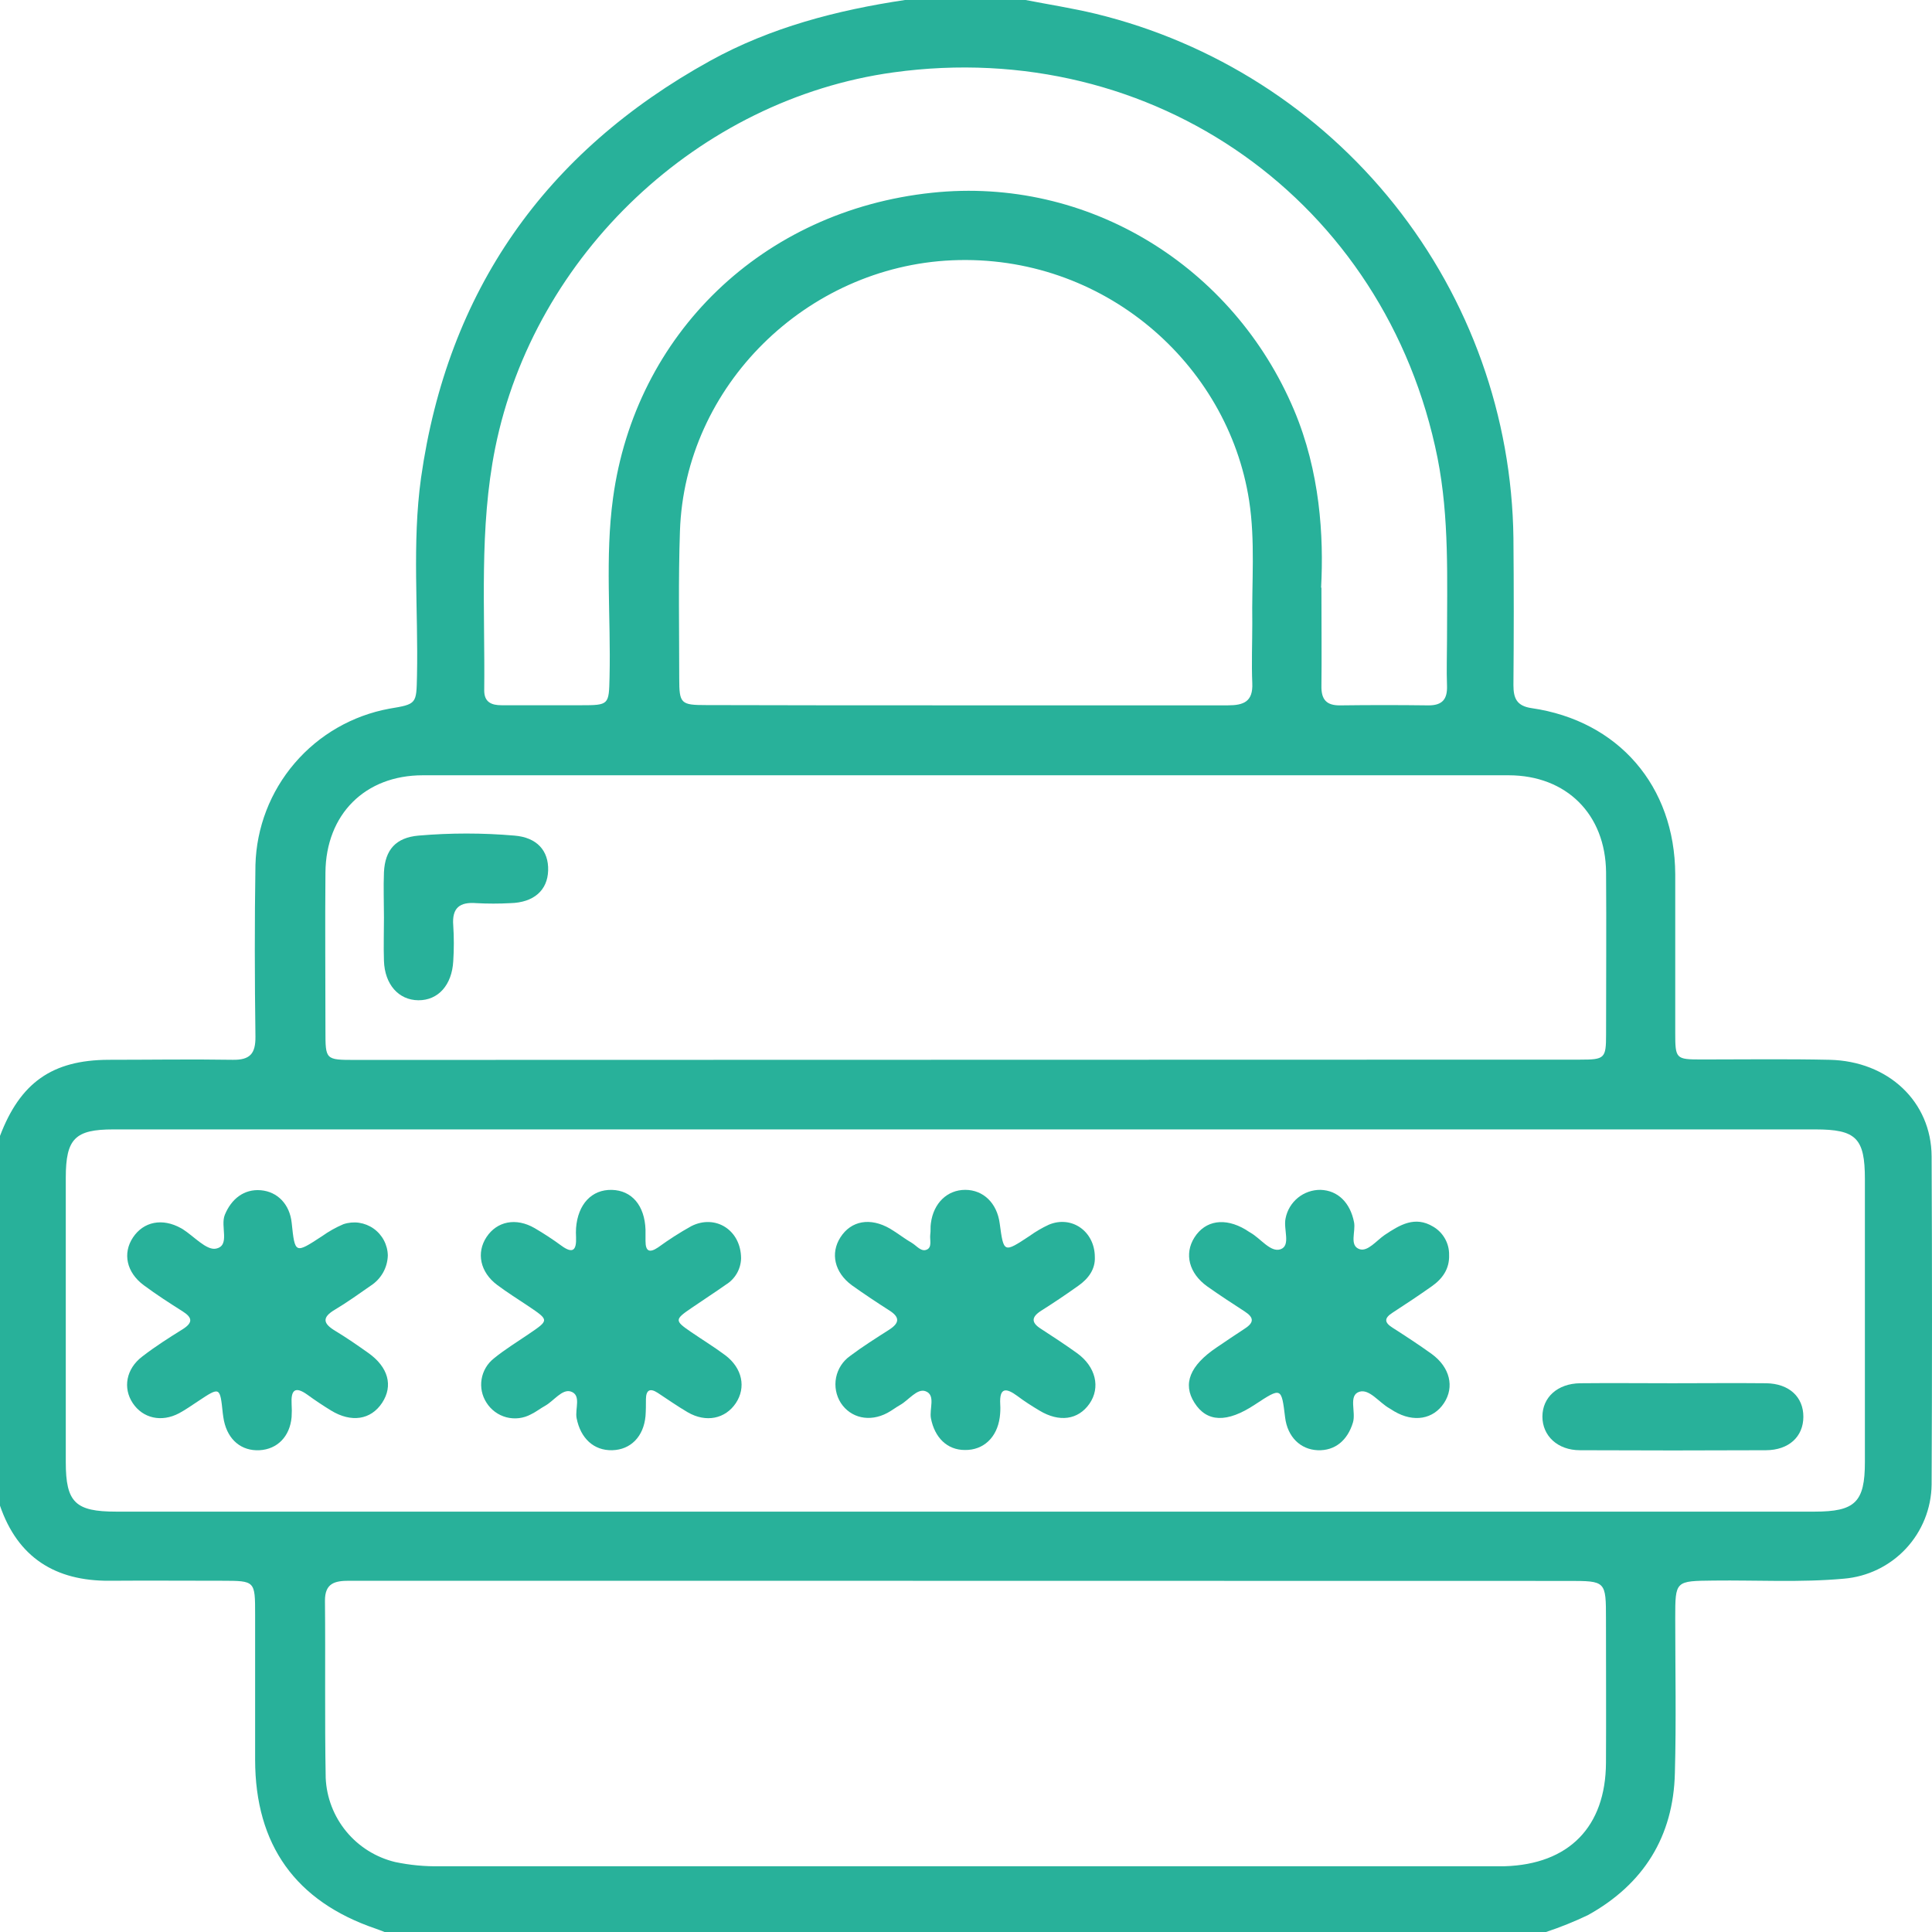
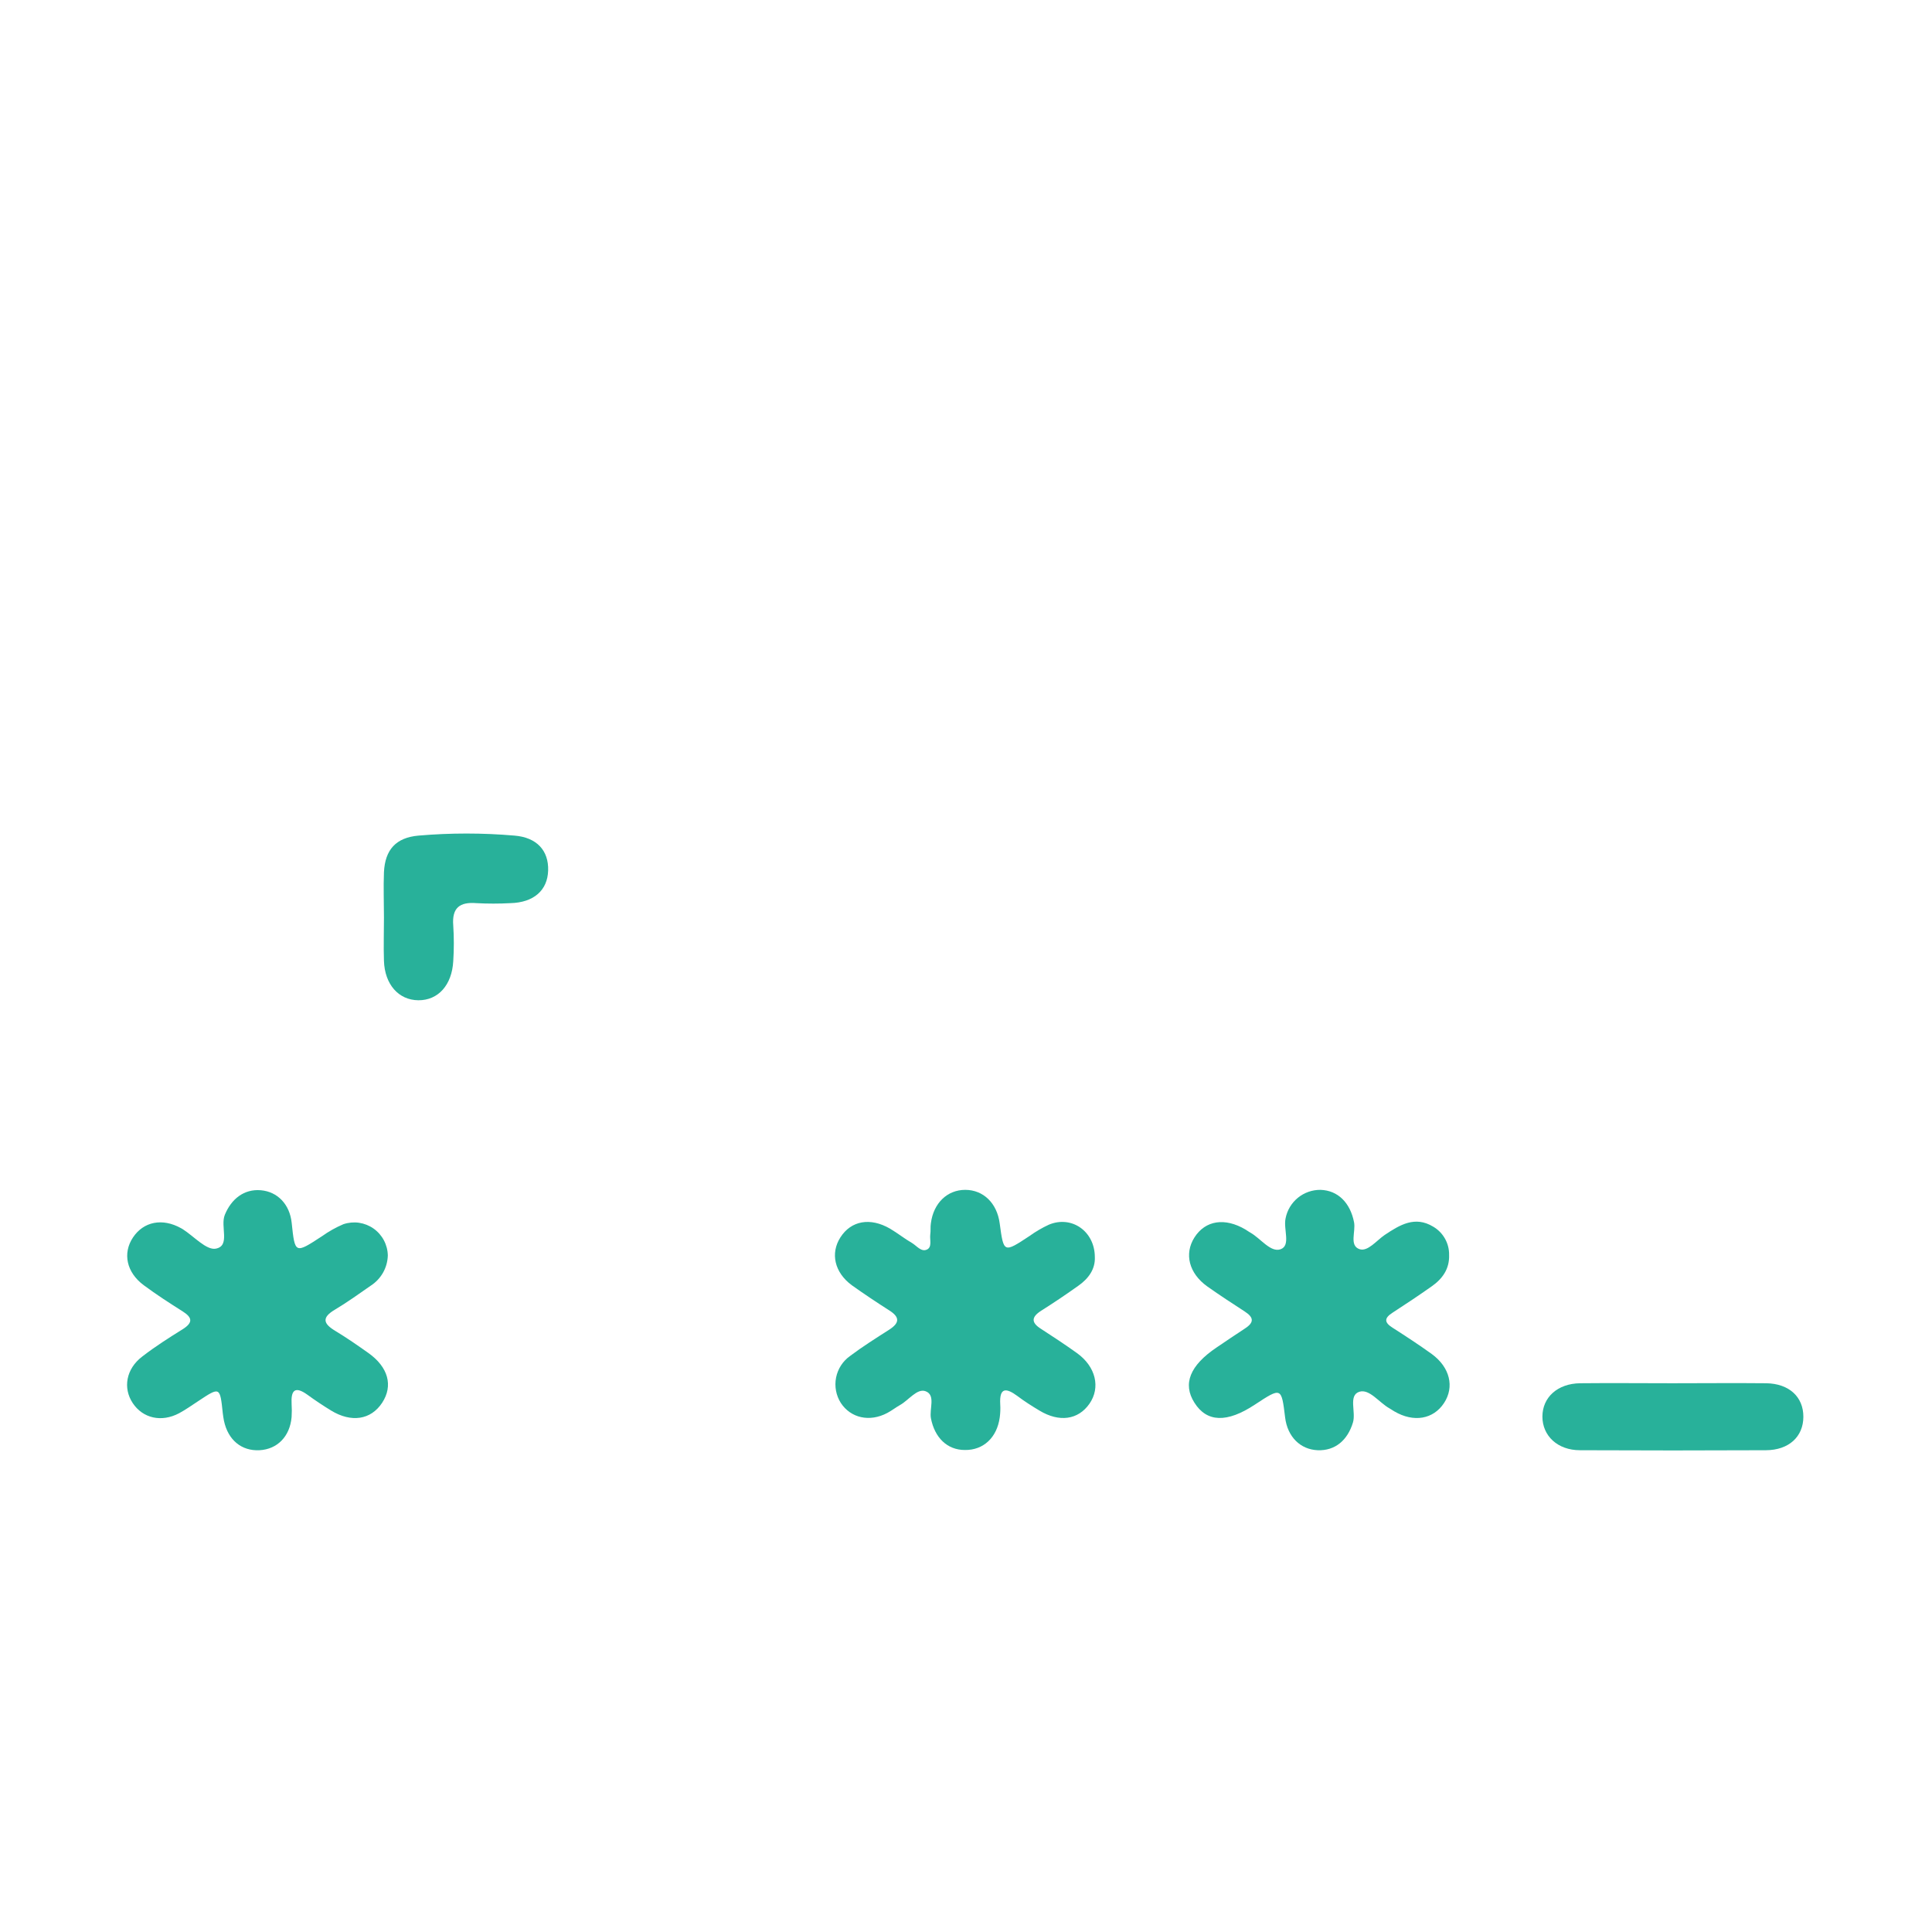
<svg xmlns="http://www.w3.org/2000/svg" width="60" height="60" viewBox="0 0 60 60" fill="none">
-   <path d="M28.104 0H31.85C32.576 0.141 33.308 0.255 34.028 0.428C37.692 1.32 40.956 3.404 43.304 6.351C45.653 9.299 46.953 12.943 47.001 16.709C47.015 18.233 47.014 19.755 47.001 21.278C47.001 21.689 47.106 21.925 47.566 21.992C50.266 22.384 52.013 24.417 52.026 27.148C52.026 28.789 52.026 30.43 52.026 32.069C52.026 32.884 52.043 32.902 52.836 32.903C54.163 32.903 55.495 32.884 56.816 32.913C58.641 32.952 59.98 34.212 59.988 35.913C60.004 39.309 60.004 42.707 59.988 46.105C59.979 46.844 59.694 47.554 59.189 48.095C58.684 48.635 57.995 48.968 57.257 49.028C55.913 49.15 54.566 49.07 53.221 49.086C52.026 49.1 52.026 49.086 52.026 50.255C52.026 51.856 52.059 53.458 52.015 55.058C51.971 57.036 51.04 58.52 49.312 59.477C48.89 59.678 48.457 59.853 48.013 60H11.944C11.853 59.966 11.762 59.928 11.67 59.897C9.181 59.05 7.927 57.297 7.923 54.652C7.923 53.148 7.923 51.645 7.923 50.141C7.923 49.094 7.923 49.094 6.903 49.092C5.733 49.092 4.557 49.083 3.392 49.092C1.721 49.1 0.555 48.375 0 46.761V35.277C0.626 33.628 1.616 32.922 3.362 32.913C4.649 32.913 5.937 32.892 7.224 32.913C7.764 32.923 7.939 32.723 7.933 32.192C7.909 30.416 7.905 28.639 7.933 26.863C7.964 25.7 8.394 24.584 9.151 23.701C9.907 22.817 10.945 22.22 12.089 22.009C12.947 21.866 12.931 21.864 12.95 20.986C12.993 18.939 12.793 16.881 13.075 14.844C13.898 9.03 16.928 4.722 22.053 1.889C23.935 0.85 25.989 0.317 28.104 0ZM3.518 35.075C2.332 35.075 2.045 35.362 2.043 36.566C2.043 39.515 2.043 42.463 2.043 45.411C2.043 46.661 2.343 46.945 3.607 46.945H56.351C57.612 46.945 57.916 46.653 57.916 45.406C57.916 42.477 57.916 39.548 57.916 36.619C57.916 35.344 57.643 35.075 56.378 35.075H3.518ZM18.688 49.092C16.074 49.092 13.461 49.092 10.847 49.092C10.405 49.092 10.087 49.161 10.092 49.717C10.11 51.552 10.081 53.388 10.115 55.22C10.143 55.83 10.369 56.413 10.758 56.883C11.147 57.353 11.678 57.684 12.272 57.827C12.73 57.923 13.198 57.968 13.666 57.958C24.549 57.958 35.433 57.958 46.317 57.958C46.453 57.958 46.59 57.958 46.727 57.958C48.722 57.898 49.865 56.737 49.875 54.745C49.883 53.263 49.875 51.777 49.875 50.295C49.875 49.097 49.875 49.097 48.703 49.097L18.688 49.092ZM49.074 32.908C49.837 32.908 49.878 32.869 49.878 32.127C49.878 30.447 49.89 28.767 49.878 27.089C49.861 25.288 48.648 24.078 46.849 24.077C35.61 24.077 24.37 24.077 13.131 24.077C11.335 24.077 10.124 25.291 10.107 27.092C10.092 28.733 10.107 30.373 10.107 32.013C10.107 32.913 10.107 32.917 11.033 32.917L49.074 32.908ZM29.998 21.905C32.709 21.905 35.42 21.905 38.133 21.905C38.626 21.905 38.915 21.788 38.891 21.222C38.865 20.597 38.891 19.972 38.891 19.347C38.871 18.08 38.987 16.806 38.793 15.547C38.133 11.287 34.256 7.877 29.563 8.084C25.052 8.284 21.263 11.978 21.116 16.503C21.064 18.023 21.094 19.547 21.094 21.07C21.094 21.852 21.144 21.897 21.931 21.897C24.612 21.904 27.298 21.907 29.989 21.905H29.998ZM41.038 18.25C41.038 19.542 41.049 20.42 41.038 21.298C41.03 21.717 41.186 21.911 41.617 21.906C42.533 21.894 43.45 21.894 44.368 21.906C44.805 21.906 44.953 21.702 44.938 21.291C44.92 20.822 44.938 20.353 44.938 19.884C44.938 17.992 45.014 16.092 44.644 14.222C43.045 6.244 35.828 1.133 27.745 2.248C21.701 3.083 16.591 7.905 15.379 13.911C14.877 16.411 15.066 18.928 15.038 21.444C15.038 21.808 15.265 21.902 15.576 21.902C16.396 21.902 17.216 21.902 18.035 21.902C18.918 21.902 18.91 21.891 18.93 21.027C18.974 19.173 18.786 17.314 19.038 15.469C19.73 10.381 23.669 6.542 28.944 5.986C33.793 5.472 38.305 8.269 40.19 12.739C40.994 14.647 41.114 16.645 41.028 18.25H41.038Z" fill="#28B19A" />
  <path d="M34.001 39.033C34.02 39.406 33.812 39.702 33.493 39.927C33.113 40.198 32.726 40.459 32.331 40.708C32.03 40.902 32.018 41.073 32.331 41.27C32.708 41.514 33.083 41.761 33.447 42.022C34.031 42.441 34.184 43.091 33.834 43.594C33.483 44.097 32.895 44.178 32.28 43.806C32.046 43.666 31.811 43.517 31.597 43.355C31.248 43.097 31.034 43.08 31.063 43.609C31.072 43.746 31.066 43.883 31.048 44.019C30.962 44.644 30.542 45.039 29.965 45.031C29.413 45.031 29.027 44.644 28.911 44.047C28.856 43.756 29.067 43.322 28.742 43.205C28.479 43.111 28.221 43.484 27.952 43.634C27.816 43.711 27.692 43.809 27.555 43.881C27.005 44.173 26.419 44.038 26.112 43.569C25.964 43.335 25.912 43.054 25.965 42.782C26.019 42.511 26.174 42.271 26.4 42.111C26.788 41.819 27.203 41.558 27.614 41.295C27.935 41.089 27.955 40.908 27.614 40.694C27.22 40.442 26.832 40.184 26.452 39.913C25.913 39.514 25.784 38.92 26.1 38.427C26.433 37.906 27.027 37.802 27.639 38.156C27.874 38.294 28.091 38.469 28.324 38.603C28.47 38.691 28.606 38.884 28.781 38.809C28.956 38.734 28.869 38.497 28.89 38.341C28.908 38.225 28.89 38.106 28.909 37.991C28.989 37.366 29.415 36.952 29.976 36.952C30.538 36.952 30.962 37.364 31.046 37.989C31.171 38.916 31.17 38.914 31.971 38.386C32.16 38.25 32.363 38.131 32.575 38.033C33.28 37.739 33.996 38.237 34.001 39.033Z" fill="#28B19A" />
  <path d="M45.003 38.972C45.019 39.408 44.795 39.716 44.461 39.95C44.062 40.231 43.656 40.502 43.248 40.766C42.993 40.93 42.977 41.064 43.248 41.234C43.658 41.497 44.068 41.764 44.462 42.048C45.03 42.461 45.175 43.072 44.845 43.573C44.515 44.075 43.907 44.186 43.301 43.831C43.251 43.803 43.204 43.767 43.153 43.739C42.832 43.561 42.527 43.122 42.214 43.223C41.868 43.336 42.117 43.848 42.017 44.177C41.85 44.731 41.46 45.059 40.922 45.038C40.384 45.016 39.983 44.622 39.91 44.017C39.796 43.08 39.796 43.08 38.971 43.622C38.105 44.194 37.479 44.174 37.094 43.562C36.722 42.977 36.953 42.404 37.787 41.844C38.078 41.648 38.367 41.45 38.661 41.259C38.956 41.069 38.937 40.913 38.661 40.733C38.269 40.478 37.879 40.225 37.494 39.952C36.923 39.544 36.772 38.939 37.094 38.431C37.435 37.895 38.042 37.806 38.683 38.186C38.733 38.216 38.779 38.252 38.83 38.28C39.151 38.458 39.456 38.905 39.769 38.797C40.096 38.68 39.85 38.172 39.925 37.836C39.974 37.585 40.109 37.36 40.307 37.198C40.505 37.037 40.754 36.949 41.01 36.952C41.552 36.969 41.932 37.353 42.051 37.956C42.109 38.247 41.895 38.684 42.222 38.794C42.477 38.88 42.751 38.523 43.004 38.352C43.473 38.039 43.943 37.752 44.509 38.095C44.662 38.184 44.788 38.313 44.875 38.467C44.962 38.621 45.006 38.795 45.003 38.972Z" fill="#28B19A" />
-   <path d="M23.015 39.078C23.011 39.242 22.966 39.403 22.884 39.546C22.802 39.688 22.686 39.808 22.546 39.894C22.197 40.141 21.835 40.373 21.482 40.616C20.947 40.98 20.945 41.013 21.461 41.366C21.815 41.608 22.184 41.834 22.525 42.089C23.055 42.489 23.176 43.091 22.851 43.577C22.525 44.062 21.929 44.191 21.357 43.859C21.044 43.675 20.731 43.458 20.426 43.256C20.186 43.1 20.064 43.167 20.06 43.452C20.06 43.627 20.06 43.803 20.047 43.978C19.988 44.616 19.586 45.023 19.013 45.038C18.441 45.052 18.029 44.669 17.907 44.042C17.851 43.756 18.064 43.32 17.723 43.214C17.458 43.133 17.203 43.5 16.94 43.652C16.784 43.737 16.648 43.848 16.49 43.923C16.256 44.05 15.983 44.082 15.726 44.015C15.469 43.947 15.248 43.784 15.107 43.559C14.968 43.343 14.914 43.084 14.957 42.83C14.999 42.577 15.134 42.348 15.335 42.189C15.68 41.906 16.066 41.673 16.43 41.423C17.056 40.998 17.056 41 16.407 40.562C16.083 40.345 15.752 40.139 15.44 39.905C14.911 39.509 14.786 38.906 15.11 38.417C15.434 37.928 16.024 37.805 16.604 38.141C16.89 38.308 17.168 38.49 17.435 38.686C17.798 38.952 17.904 38.817 17.89 38.428C17.884 38.331 17.884 38.233 17.89 38.136C17.948 37.395 18.378 36.938 19.001 36.953C19.623 36.969 20.021 37.439 20.047 38.189C20.047 38.306 20.047 38.423 20.047 38.541C20.047 38.872 20.177 38.914 20.438 38.739C20.769 38.498 21.113 38.277 21.471 38.078C22.214 37.703 23.01 38.195 23.015 39.078Z" fill="#28B19A" />
  <path d="M12.044 38.989C12.039 39.176 11.988 39.36 11.896 39.523C11.803 39.686 11.673 39.825 11.515 39.927C11.146 40.183 10.781 40.447 10.397 40.675C9.982 40.922 10.043 41.109 10.411 41.331C10.778 41.553 11.099 41.777 11.434 42.014C12.06 42.455 12.216 43.036 11.867 43.566C11.518 44.095 10.911 44.191 10.276 43.802C10.026 43.648 9.782 43.486 9.546 43.314C9.156 43.034 9.033 43.18 9.056 43.6C9.065 43.736 9.065 43.873 9.056 44.009C9.003 44.611 8.613 45.009 8.058 45.038C7.503 45.066 7.083 44.725 6.955 44.122C6.939 44.045 6.929 43.966 6.919 43.891C6.832 43.064 6.833 43.064 6.156 43.513C5.96 43.642 5.768 43.778 5.563 43.889C5.012 44.181 4.437 44.045 4.124 43.577C3.811 43.108 3.914 42.511 4.418 42.128C4.821 41.816 5.248 41.545 5.679 41.277C5.991 41.077 5.979 40.922 5.679 40.73C5.267 40.469 4.856 40.205 4.465 39.914C3.927 39.516 3.803 38.92 4.13 38.43C4.457 37.939 5.04 37.817 5.625 38.144C5.643 38.153 5.659 38.163 5.675 38.173C6.021 38.392 6.409 38.834 6.702 38.778C7.163 38.691 6.833 38.087 6.983 37.725C7.185 37.234 7.579 36.92 8.099 36.964C8.618 37.008 8.997 37.4 9.058 37.973C9.161 38.944 9.159 38.941 10.004 38.389C10.21 38.242 10.431 38.118 10.664 38.019C10.82 37.966 10.986 37.951 11.149 37.974C11.311 37.998 11.466 38.059 11.601 38.154C11.735 38.249 11.845 38.373 11.922 38.519C11.999 38.664 12.041 38.825 12.044 38.989Z" fill="#28B19A" />
  <path d="M51.933 42.958C52.906 42.958 53.88 42.948 54.852 42.958C55.564 42.969 56.007 43.384 56.005 44C56.004 44.616 55.555 45.034 54.846 45.038C52.919 45.047 50.992 45.047 49.066 45.038C48.373 45.038 47.901 44.591 47.901 43.994C47.901 43.397 48.37 42.967 49.072 42.958C50.025 42.948 50.979 42.958 51.933 42.958Z" fill="#28B19A" />
  <path d="M11.924 28.495C11.924 28.027 11.905 27.558 11.924 27.089C11.958 26.384 12.299 26.011 13.001 25.95C13.99 25.865 14.985 25.865 15.974 25.95C16.676 26.006 17.041 26.419 17.023 27.033C17.006 27.647 16.579 28.031 15.847 28.048C15.497 28.067 15.147 28.067 14.797 28.048C14.275 28.005 14.032 28.195 14.076 28.742C14.1 29.112 14.1 29.482 14.076 29.852C14.035 30.592 13.607 31.069 12.992 31.064C12.377 31.059 11.948 30.57 11.924 29.841C11.909 29.394 11.924 28.945 11.924 28.497V28.495Z" fill="#28B19A" />
</svg>